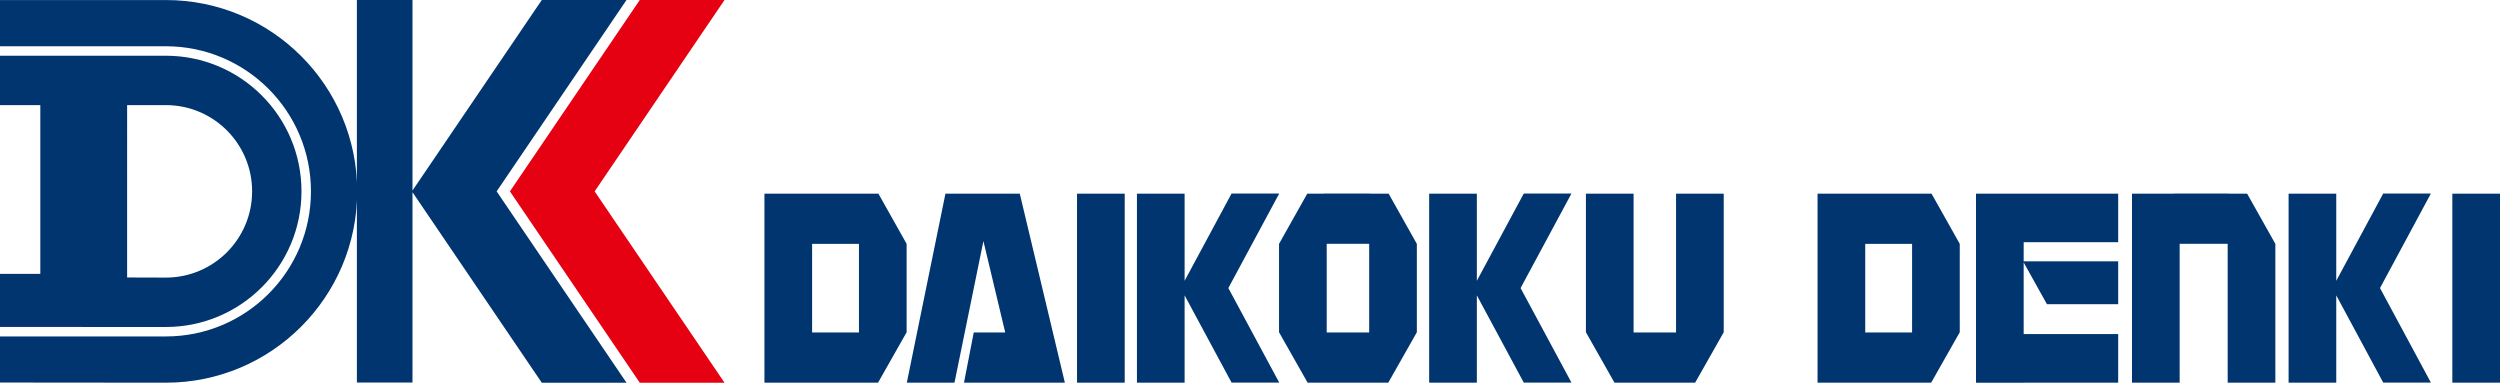
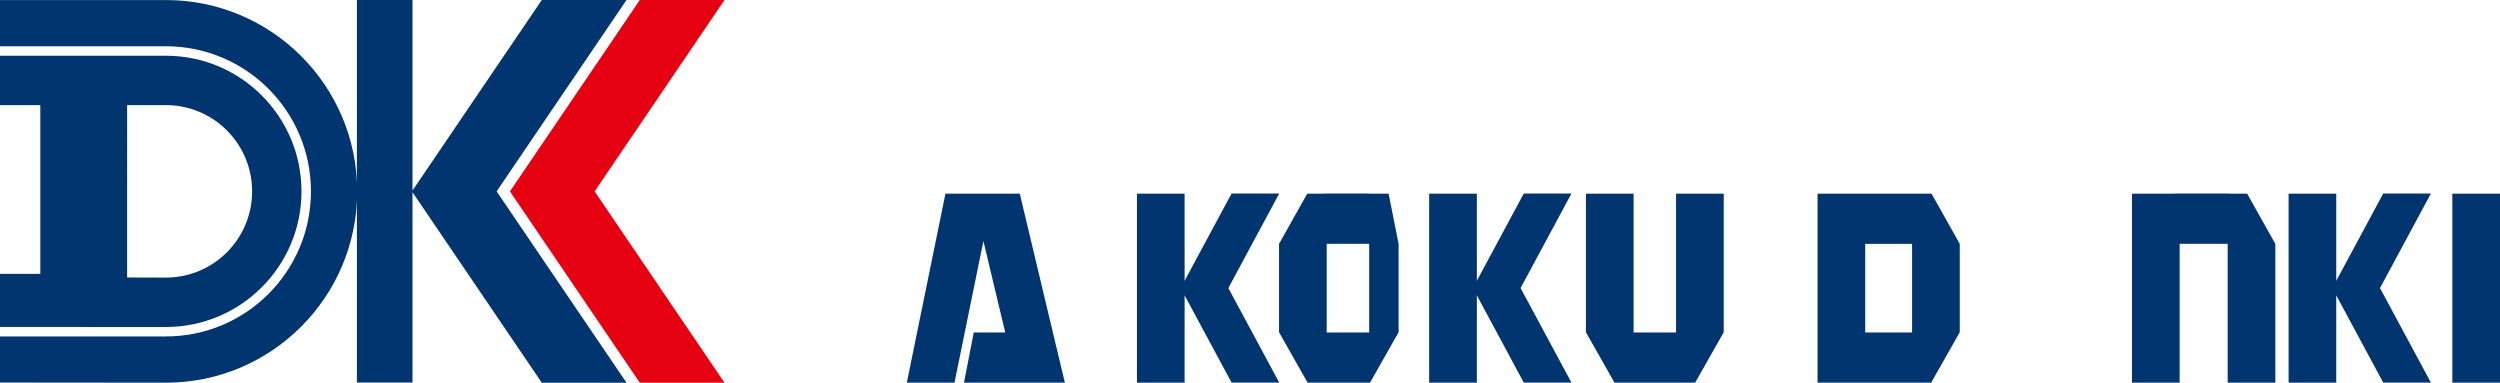
<svg xmlns="http://www.w3.org/2000/svg" version="1.1" id="logo" x="0px" y="0px" width="810px" height="124px" viewBox="0 0 810 124" enable-background="new 0 0 810 124" xml:space="preserve">
  <g>
    <g>
      <path fill="#003570" d="M53.739,18.057H0v15.996h13.063v54.67H0v17.207l53.739,0.014c24.271,0,43.944-19.68,43.944-43.938    C97.684,37.732,78.01,18.057,53.739,18.057z M53.739,89.939l-12.552-0.037V34.057h12.552c15.433,0,27.945,12.508,27.945,27.947    C81.684,77.436,69.172,89.939,53.739,89.939z" />
      <path fill="#003570" d="M53.739,123.992c34.235,0,61.992-27.758,61.992-61.987c0-34.239-27.757-61.993-61.992-61.993H0v14.975    l53.739,0.004c25.961,0,47.009,21.046,47.009,47.016c0,25.96-21.047,47.002-47.009,47.002H0v14.932L53.739,123.992z" />
      <polygon fill="#003570" points="202.986,0 175.539,0 133.645,61.736 133.645,0 115.632,0 115.632,123.938 133.645,123.938     133.645,62.268 175.539,124 202.986,124 160.912,62.005   " />
      <polygon fill="#E50012" points="234.74,0 207.289,0 165.217,62.005 207.289,124 234.74,124 192.662,62.005   " />
    </g>
    <g>
-       <rect x="348.955" y="62.741" fill="#003570" width="15.451" height="61.251" />
      <rect x="794.556" y="62.741" fill="#003570" width="15.444" height="61.251" />
      <polygon fill="#003570" points="414.465,62.711 399.024,62.711 383.814,90.975 383.814,62.741 368.369,62.741 368.369,123.992     383.814,123.992 383.814,95.697 399.024,123.953 414.465,123.953 397.983,93.332   " />
      <polygon fill="#003570" points="509.148,62.711 493.701,62.711 478.498,90.975 478.498,62.741 463.05,62.741 463.05,123.992     478.498,123.992 478.498,95.697 493.701,123.953 509.148,123.953 492.667,93.332   " />
      <polygon fill="#003570" points="787.603,62.711 772.158,62.711 756.948,90.975 756.948,62.741 741.504,62.741 741.504,123.992     756.948,123.992 756.948,95.697 772.158,123.953 787.603,123.953 771.121,93.332   " />
      <polygon fill="#003570" points="330.406,62.741 321.765,62.741 314.965,62.741 306.324,62.741 293.809,123.992 309.253,123.992     318.625,78.102 325.692,107.713 315.493,107.713 312.331,123.992 329.578,123.992 344.936,123.992 345.021,123.992   " />
-       <path fill="#003570" d="M284.604,62.741h-6.034h-0.269h-15.18h-15.445v16.271v28.701v16.277h15.445h15.18h0.269h5.916l9.261-16.34    V79.012L284.604,62.741z M263.123,107.713V79.014h15.18v28.699H263.123z" />
      <path fill="#003570" d="M625.813,62.741h-6.034h-0.265h-15.181h-15.448v16.271v28.701v16.277h15.448h15.181h0.265h5.915    l9.266-16.34V79.012L625.813,62.741z M604.334,107.713V79.014h15.181v28.699H604.334z" />
      <polygon fill="#003570" points="549.345,62.741 543.043,62.741 543.043,107.713 529.283,107.713 529.283,62.741 522.981,62.741     513.839,62.741 513.839,107.65 523.097,123.992 528.292,123.992 529.283,123.992 543.043,123.992 543.308,123.992     549.223,123.992 558.487,107.65 558.487,62.741   " />
-       <path fill="#003570" d="M449.914,62.741h-6.034v-0.03h-15.016v0.03h-5.314l-9.143,16.271v28.639l9.262,16.342h5.195h0.986h13.762    h0.268h5.915l9.262-16.342V79.012L449.914,62.741z M429.852,107.713v-28.73h13.762v28.73H429.852z" />
+       <path fill="#003570" d="M449.914,62.741h-6.034v-0.03h-15.016v0.03h-5.314l-9.143,16.271v28.639l9.262,16.342h5.195h0.986h13.762    h0.268l9.262-16.342V79.012L449.914,62.741z M429.852,107.713v-28.73h13.762v28.73H429.852z" />
      <polygon fill="#003570" points="728.069,62.741 722.035,62.741 722.035,62.711 704.401,62.711 704.401,62.741 690.764,62.741     690.764,123.992 706.208,123.992 706.208,78.982 721.768,78.982 721.768,123.992 727.954,123.992 737.216,123.992 737.216,79.014       " />
-       <polygon fill="#003570" points="686.292,78.477 686.292,62.741 640.357,62.741 640.357,62.749 640.223,62.749 640.223,124     655.671,124 655.671,123.992 686.292,123.992 686.292,108.248 655.671,108.248 655.671,85.031 663.214,98.57 686.292,98.57     686.292,84.664 655.671,84.664 655.671,78.477   " />
    </g>
  </g>
</svg>